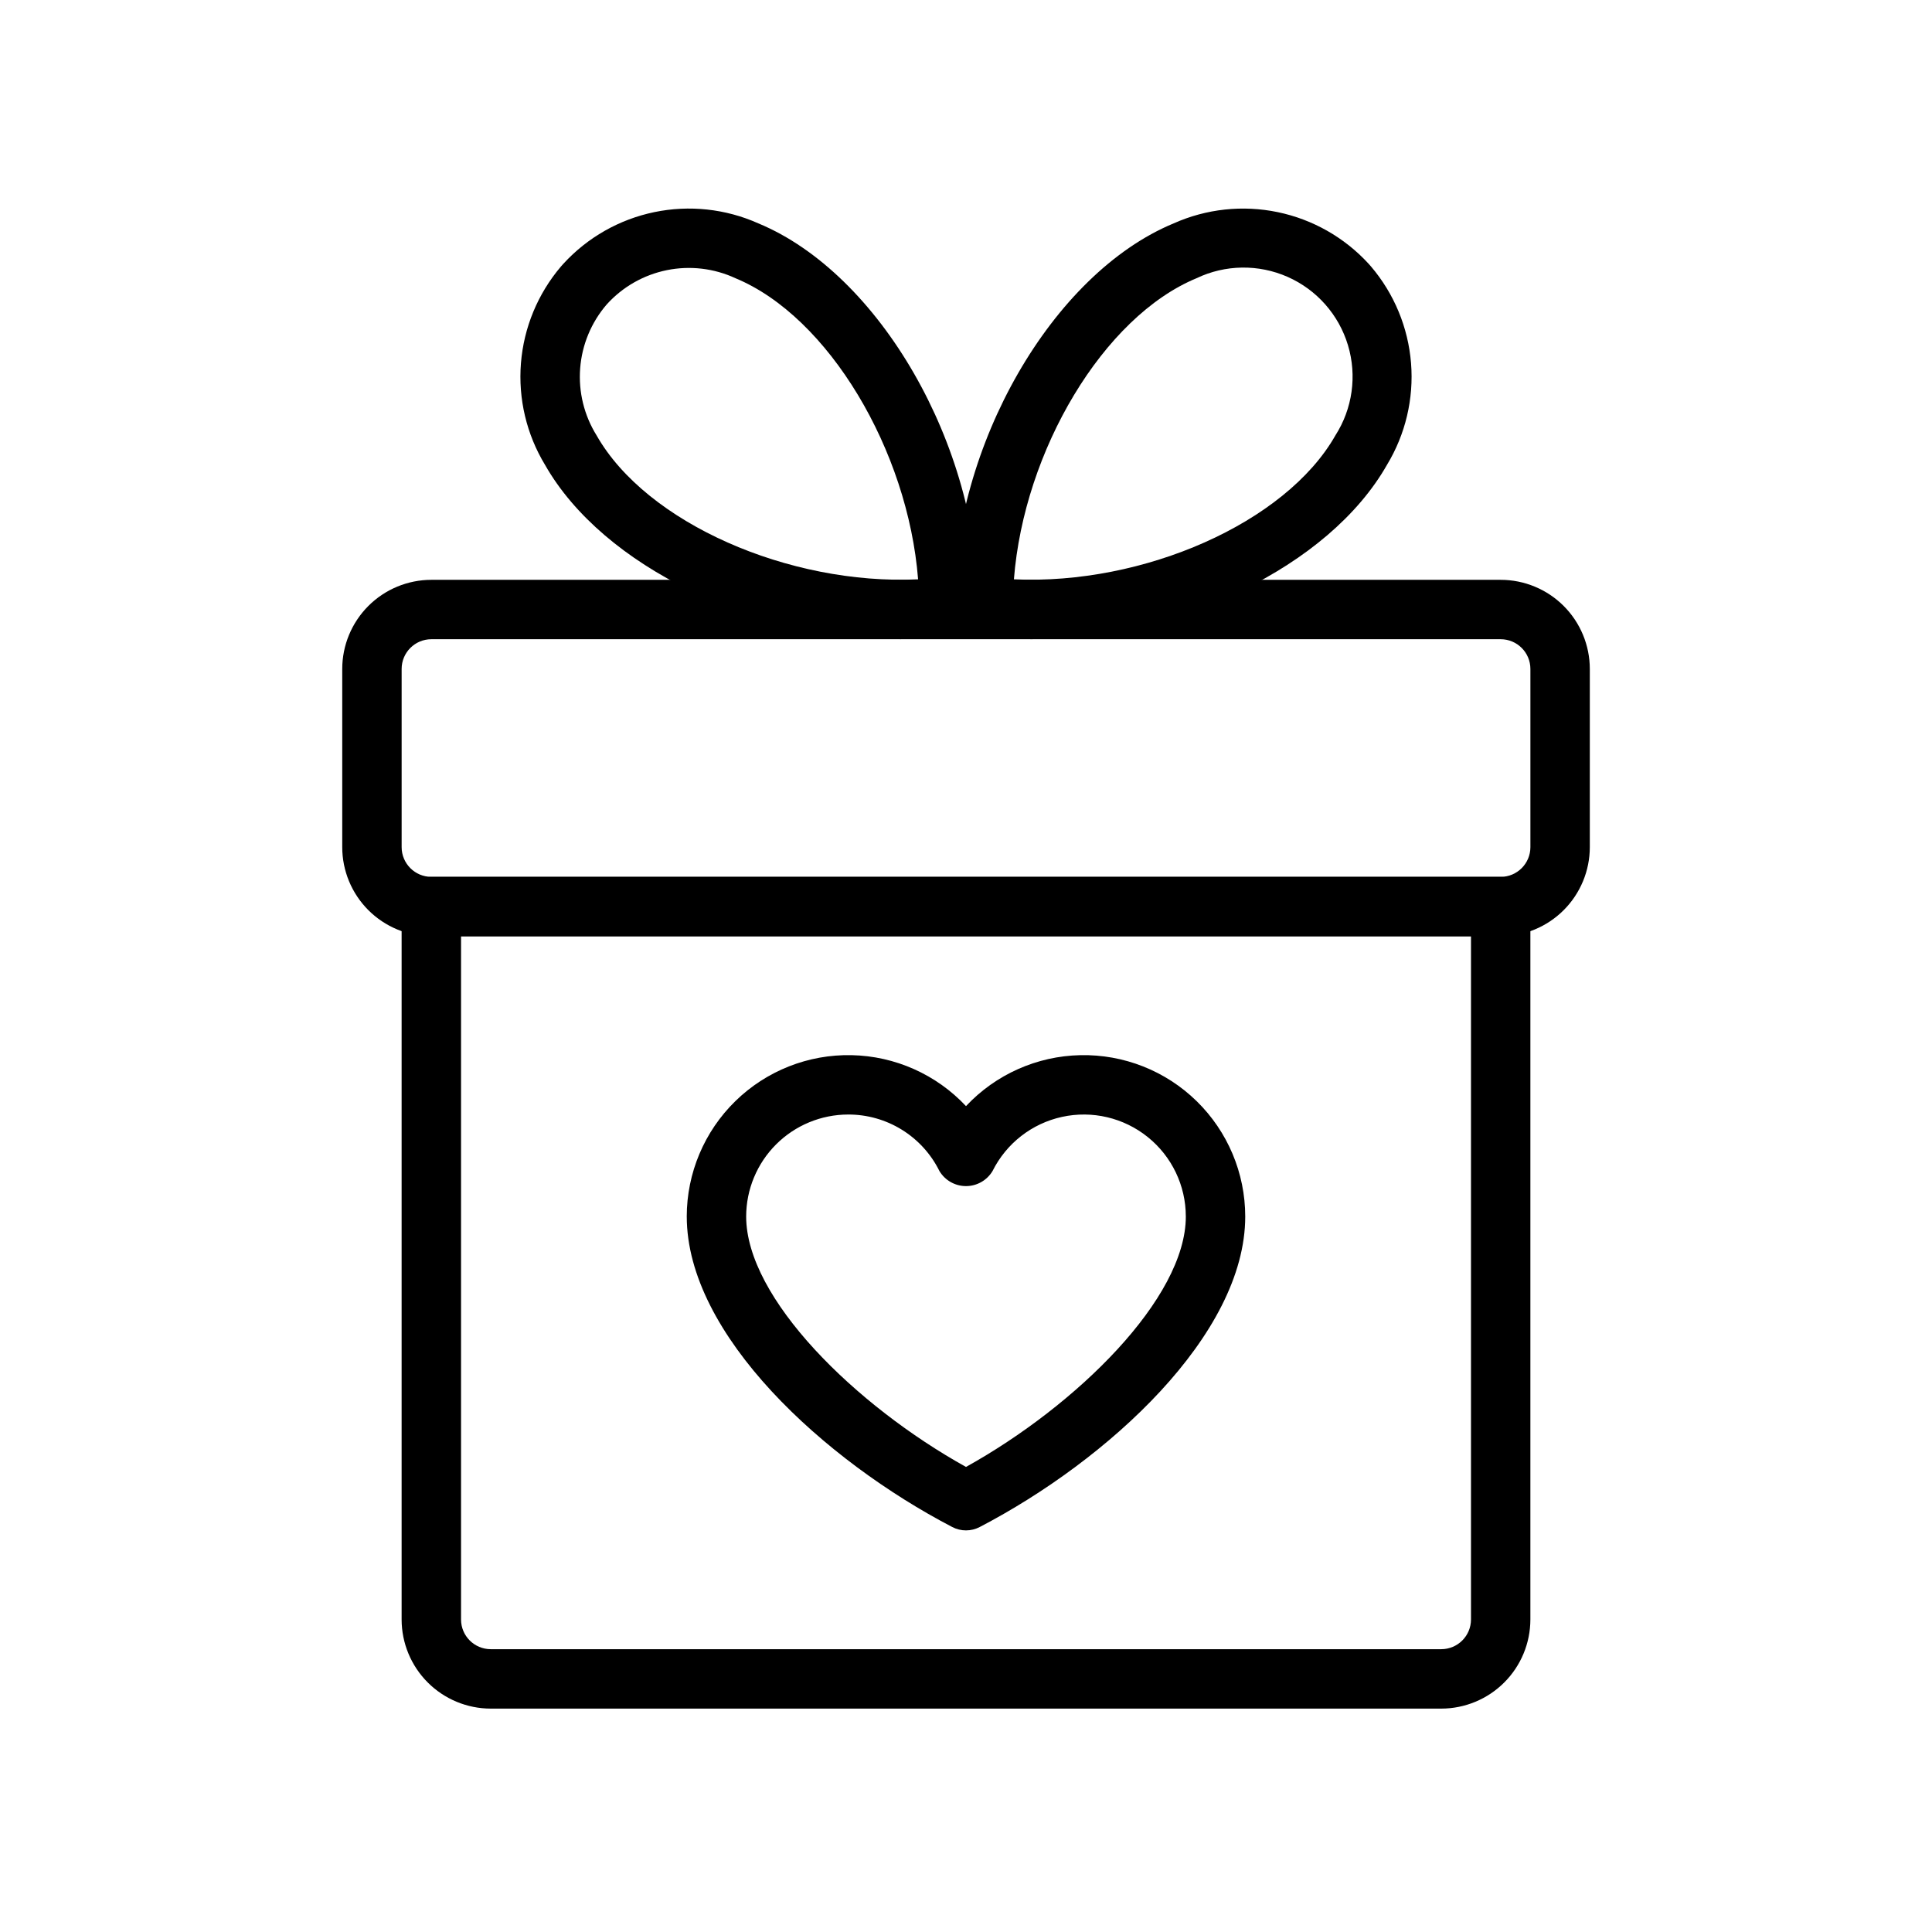
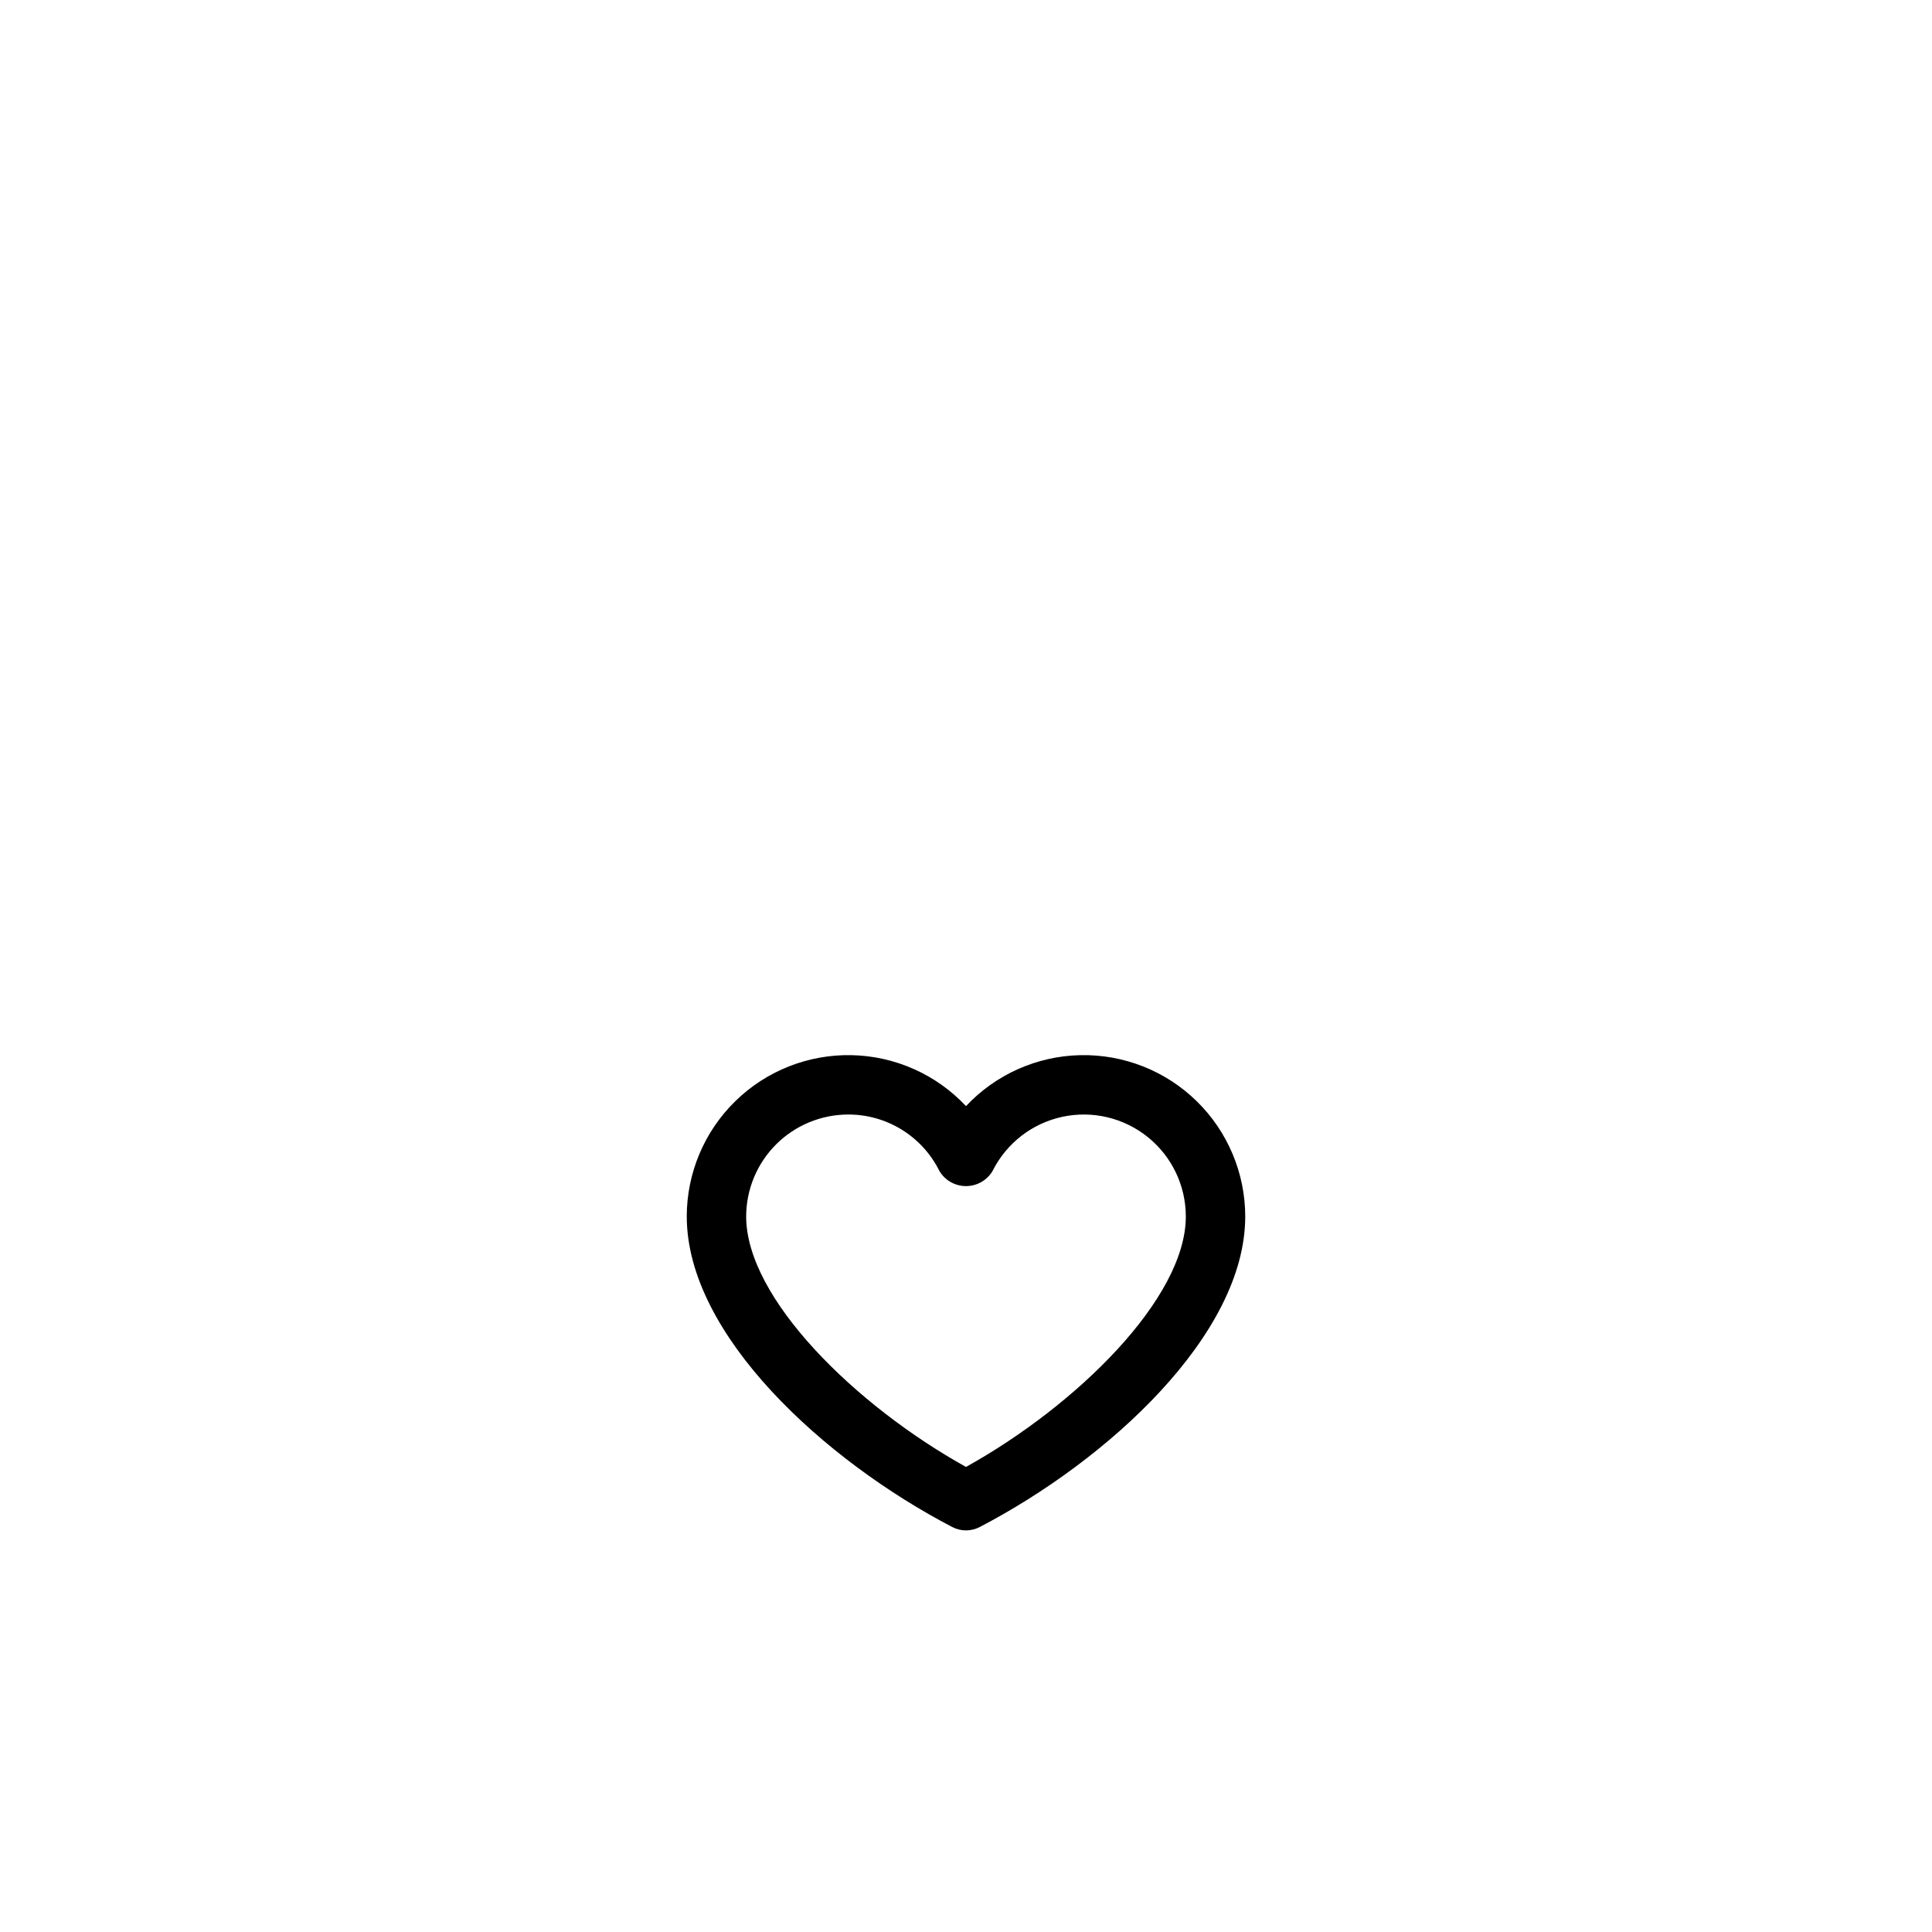
<svg xmlns="http://www.w3.org/2000/svg" fill="#000000" width="800px" height="800px" version="1.1" viewBox="144 144 512 512">
  <g>
-     <path d="m541.7 392.12h-283.39c-6.262-0.004-12.262-2.496-16.691-6.922-4.426-4.43-6.918-10.43-6.922-16.691v-47.234c0.004-6.262 2.496-12.262 6.922-16.691 4.43-4.426 10.43-6.918 16.691-6.922h283.39c6.262 0.004 12.266 2.496 16.691 6.922 4.426 4.43 6.918 10.43 6.926 16.691v47.234c-0.008 6.262-2.5 12.262-6.926 16.691-4.426 4.426-10.43 6.918-16.691 6.922zm-283.39-78.719c-4.344 0.004-7.867 3.527-7.871 7.871v47.234c0.004 4.344 3.527 7.867 7.871 7.871h283.39c4.348-0.004 7.867-3.527 7.871-7.871v-47.234c-0.004-4.344-3.523-7.867-7.871-7.871z" />
-     <path d="m525.95 596.8h-251.9c-6.262-0.008-12.266-2.5-16.691-6.926-4.43-4.43-6.918-10.43-6.926-16.691v-188.93c0-2.086 0.828-4.09 2.305-5.566s3.481-2.305 5.566-2.305h283.39c2.086 0 4.09 0.828 5.566 2.305 1.477 1.477 2.305 3.481 2.305 5.566v188.93c-0.008 6.262-2.496 12.262-6.926 16.691-4.426 4.426-10.43 6.918-16.691 6.926zm-259.77-204.68v181.06c0 4.348 3.523 7.867 7.871 7.871h251.9c4.348-0.004 7.871-3.523 7.875-7.871v-181.06z" />
-     <path d="m417.27 313.38c-4.582 0.004-9.16-0.277-13.707-0.836-3.938-0.496-6.894-3.844-6.898-7.812 0-42.656 26.191-88.207 58.379-101.54 8.645-3.859 18.285-4.898 27.551-2.977 9.27 1.922 17.699 6.707 24.098 13.684 0.227 0.23 0.441 0.477 0.645 0.73 6.137 7.211 9.844 16.168 10.602 25.605 0.758 9.438-1.477 18.875-6.383 26.969-15.383 27.062-55.688 46.18-94.285 46.18zm-4.574-15.852c34.34 1.562 71.992-14.93 85.18-38.105h-0.004c4.559-7.106 5.785-15.848 3.356-23.93-2.43-8.086-8.273-14.703-15.992-18.117-7.723-3.41-16.547-3.281-24.164 0.363-24.637 10.203-45.707 45.633-48.375 79.789z" />
-     <path d="m382.73 313.38c-38.598 0-78.898-19.117-94.289-46.18-4.906-8.094-7.141-17.531-6.383-26.969 0.758-9.438 4.469-18.395 10.602-25.605 0.203-0.254 0.418-0.5 0.648-0.73 6.394-6.977 14.824-11.762 24.094-13.684 9.27-1.922 18.906-0.883 27.551 2.977 32.188 13.336 58.379 58.887 58.379 101.54-0.004 3.969-2.957 7.316-6.898 7.812-4.547 0.559-9.125 0.84-13.703 0.836zm-77.945-88.699c-4.094 4.75-6.559 10.684-7.035 16.934-0.48 6.25 1.055 12.492 4.375 17.809 13.184 23.18 50.945 39.699 85.18 38.105-2.668-34.156-23.738-69.586-48.379-79.789-5.688-2.644-12.07-3.394-18.215-2.144-6.141 1.246-11.727 4.434-15.926 9.086z" />
    <path d="m400 549.57c-1.27 0-2.516-0.305-3.637-0.891-33.887-17.645-70.363-50.914-70.363-82.293h-0.004c0.008-11.508 4.648-22.523 12.871-30.566 8.223-8.047 19.34-12.441 30.84-12.191 11.504 0.246 22.422 5.113 30.293 13.504 7.871-8.391 18.785-13.258 30.289-13.504 11.5-0.246 22.617 4.144 30.84 12.191 8.223 8.043 12.863 19.059 12.871 30.562 0 31.379-36.477 64.652-70.363 82.293l-0.004 0.004c-1.121 0.582-2.367 0.891-3.633 0.891zm-31.227-110.21c-7.168 0.008-14.035 2.856-19.105 7.922-5.066 5.066-7.918 11.934-7.926 19.098 0 21.711 29.012 50.129 58.258 66.375 29.242-16.242 58.258-44.664 58.258-66.375h-0.004c0-8.18-3.707-15.918-10.082-21.047-6.371-5.129-14.727-7.098-22.719-5.348-7.992 1.746-14.762 7.019-18.414 14.344-1.477 2.481-4.152 4-7.039 4-2.891 0-5.566-1.52-7.043-4-2.231-4.508-5.68-8.297-9.953-10.941-4.273-2.648-9.207-4.043-14.23-4.027z" />
  </g>
</svg>